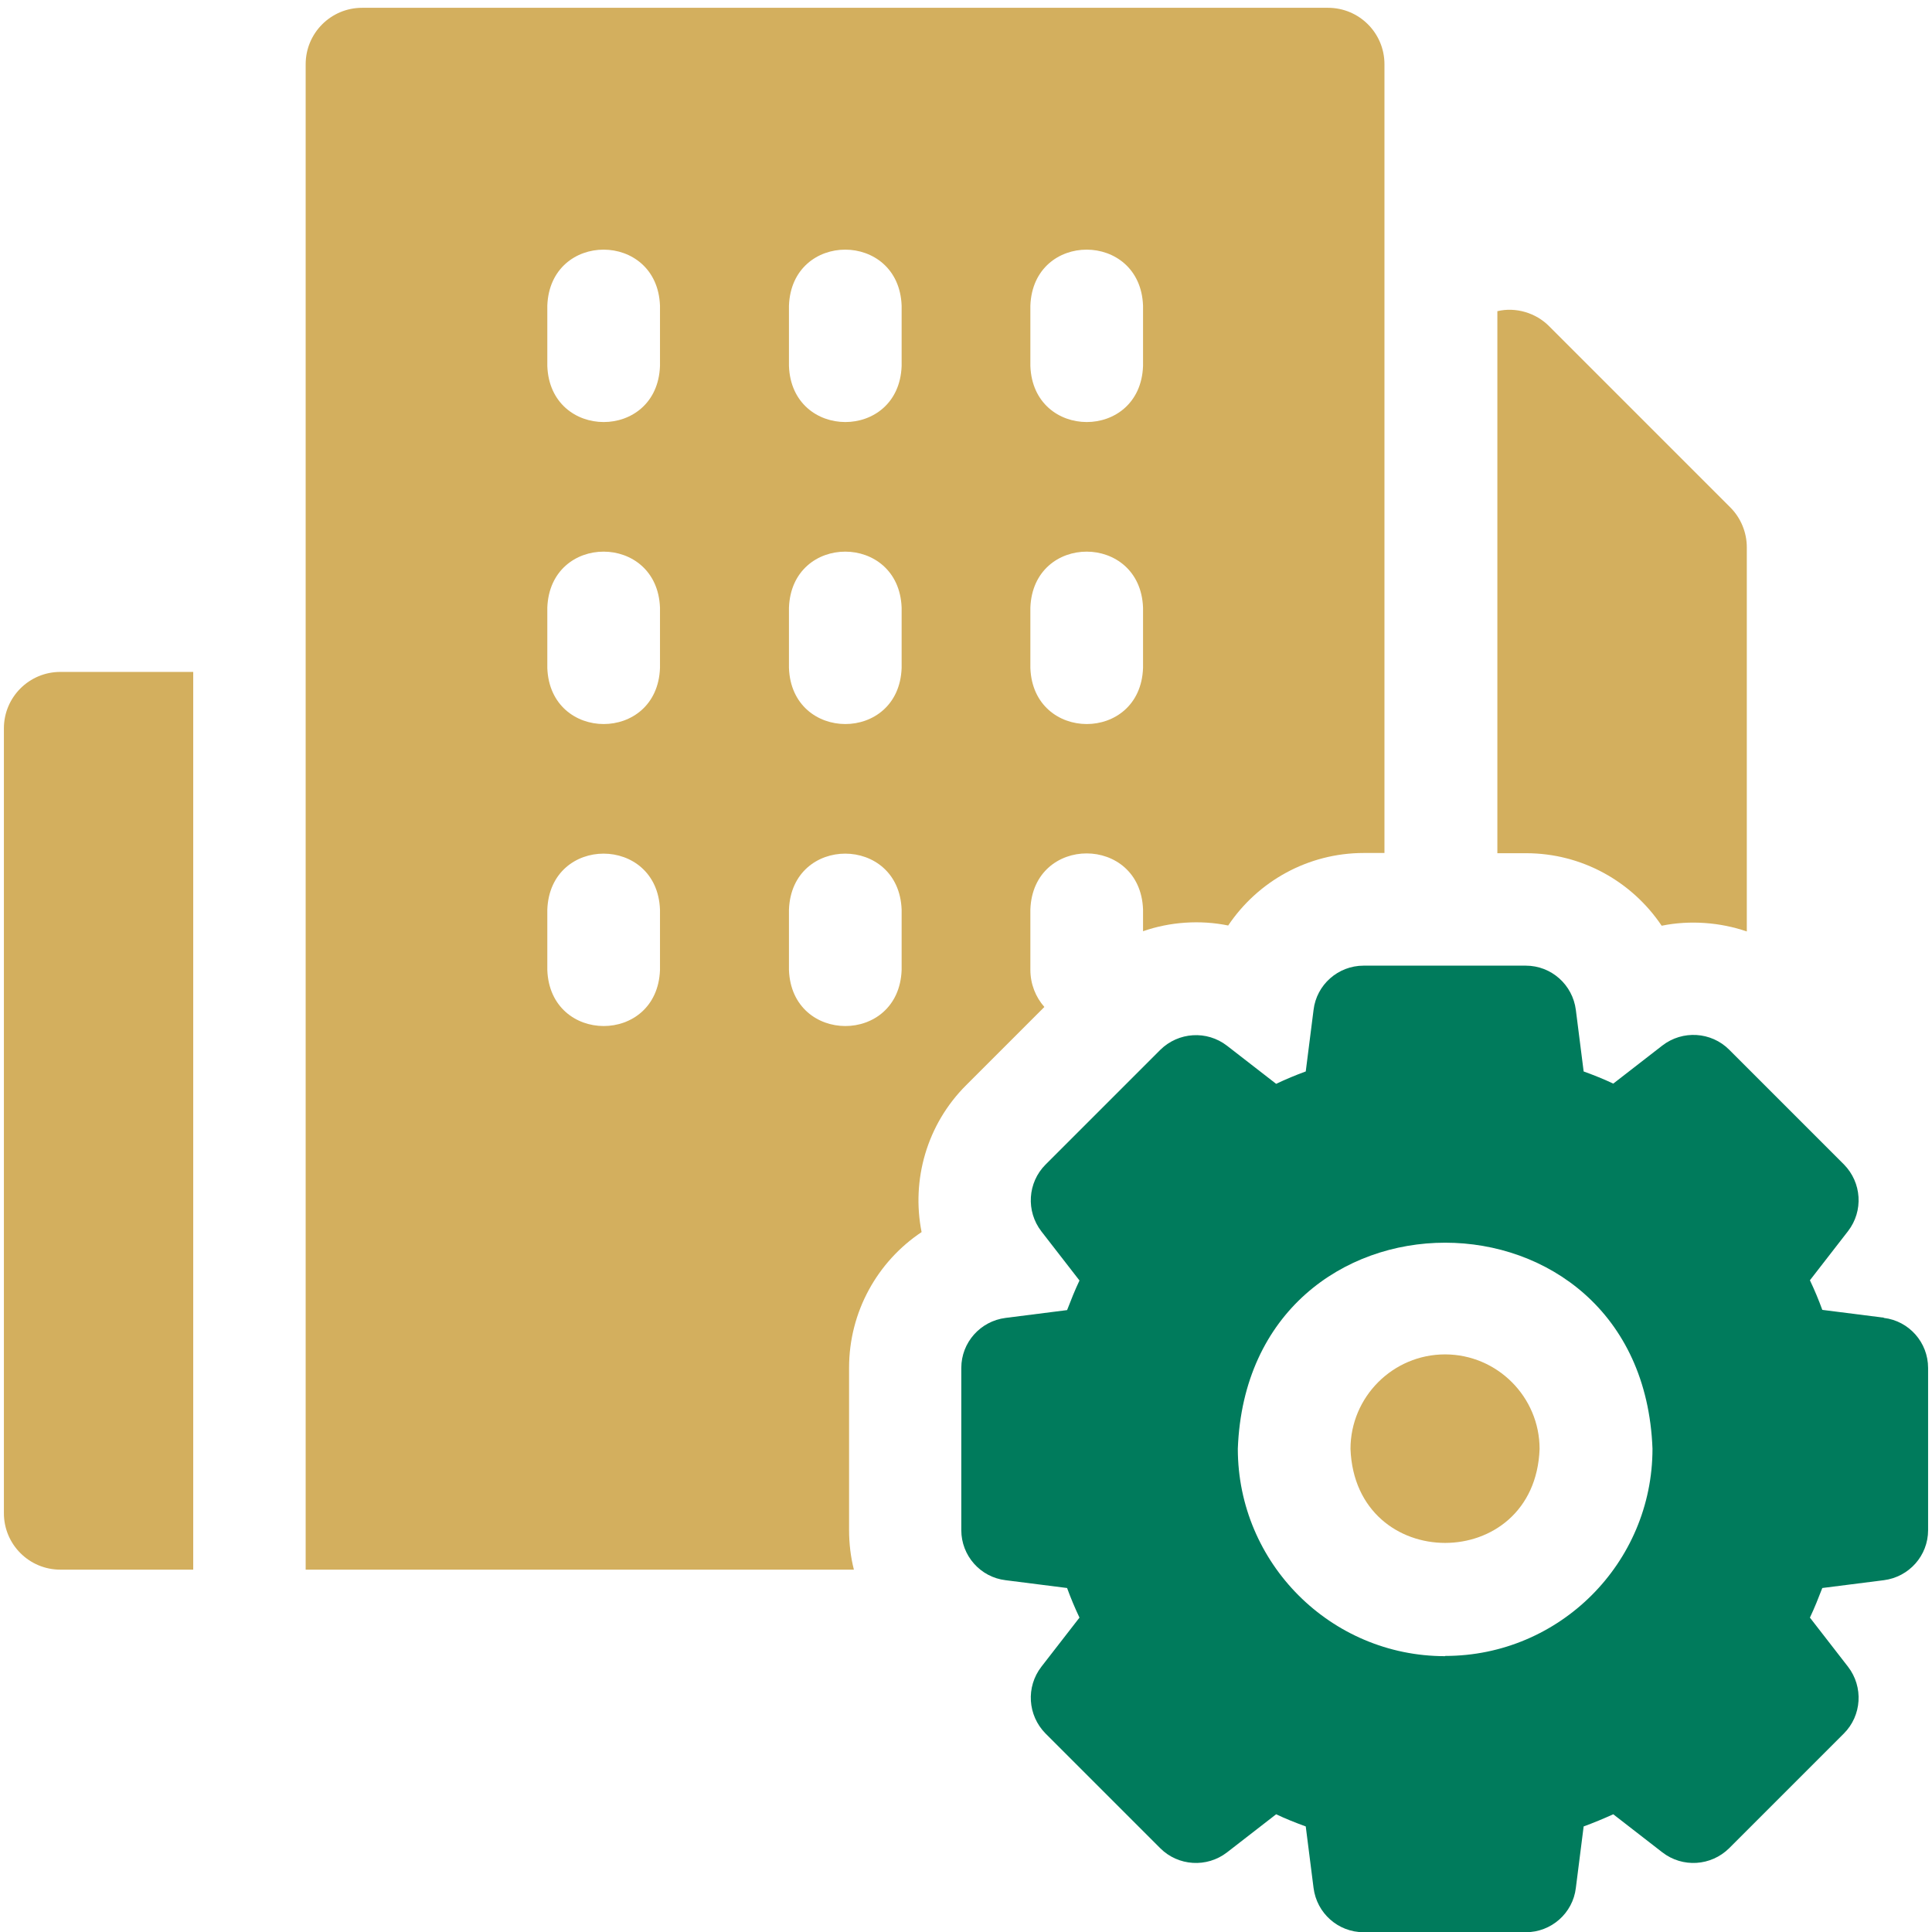
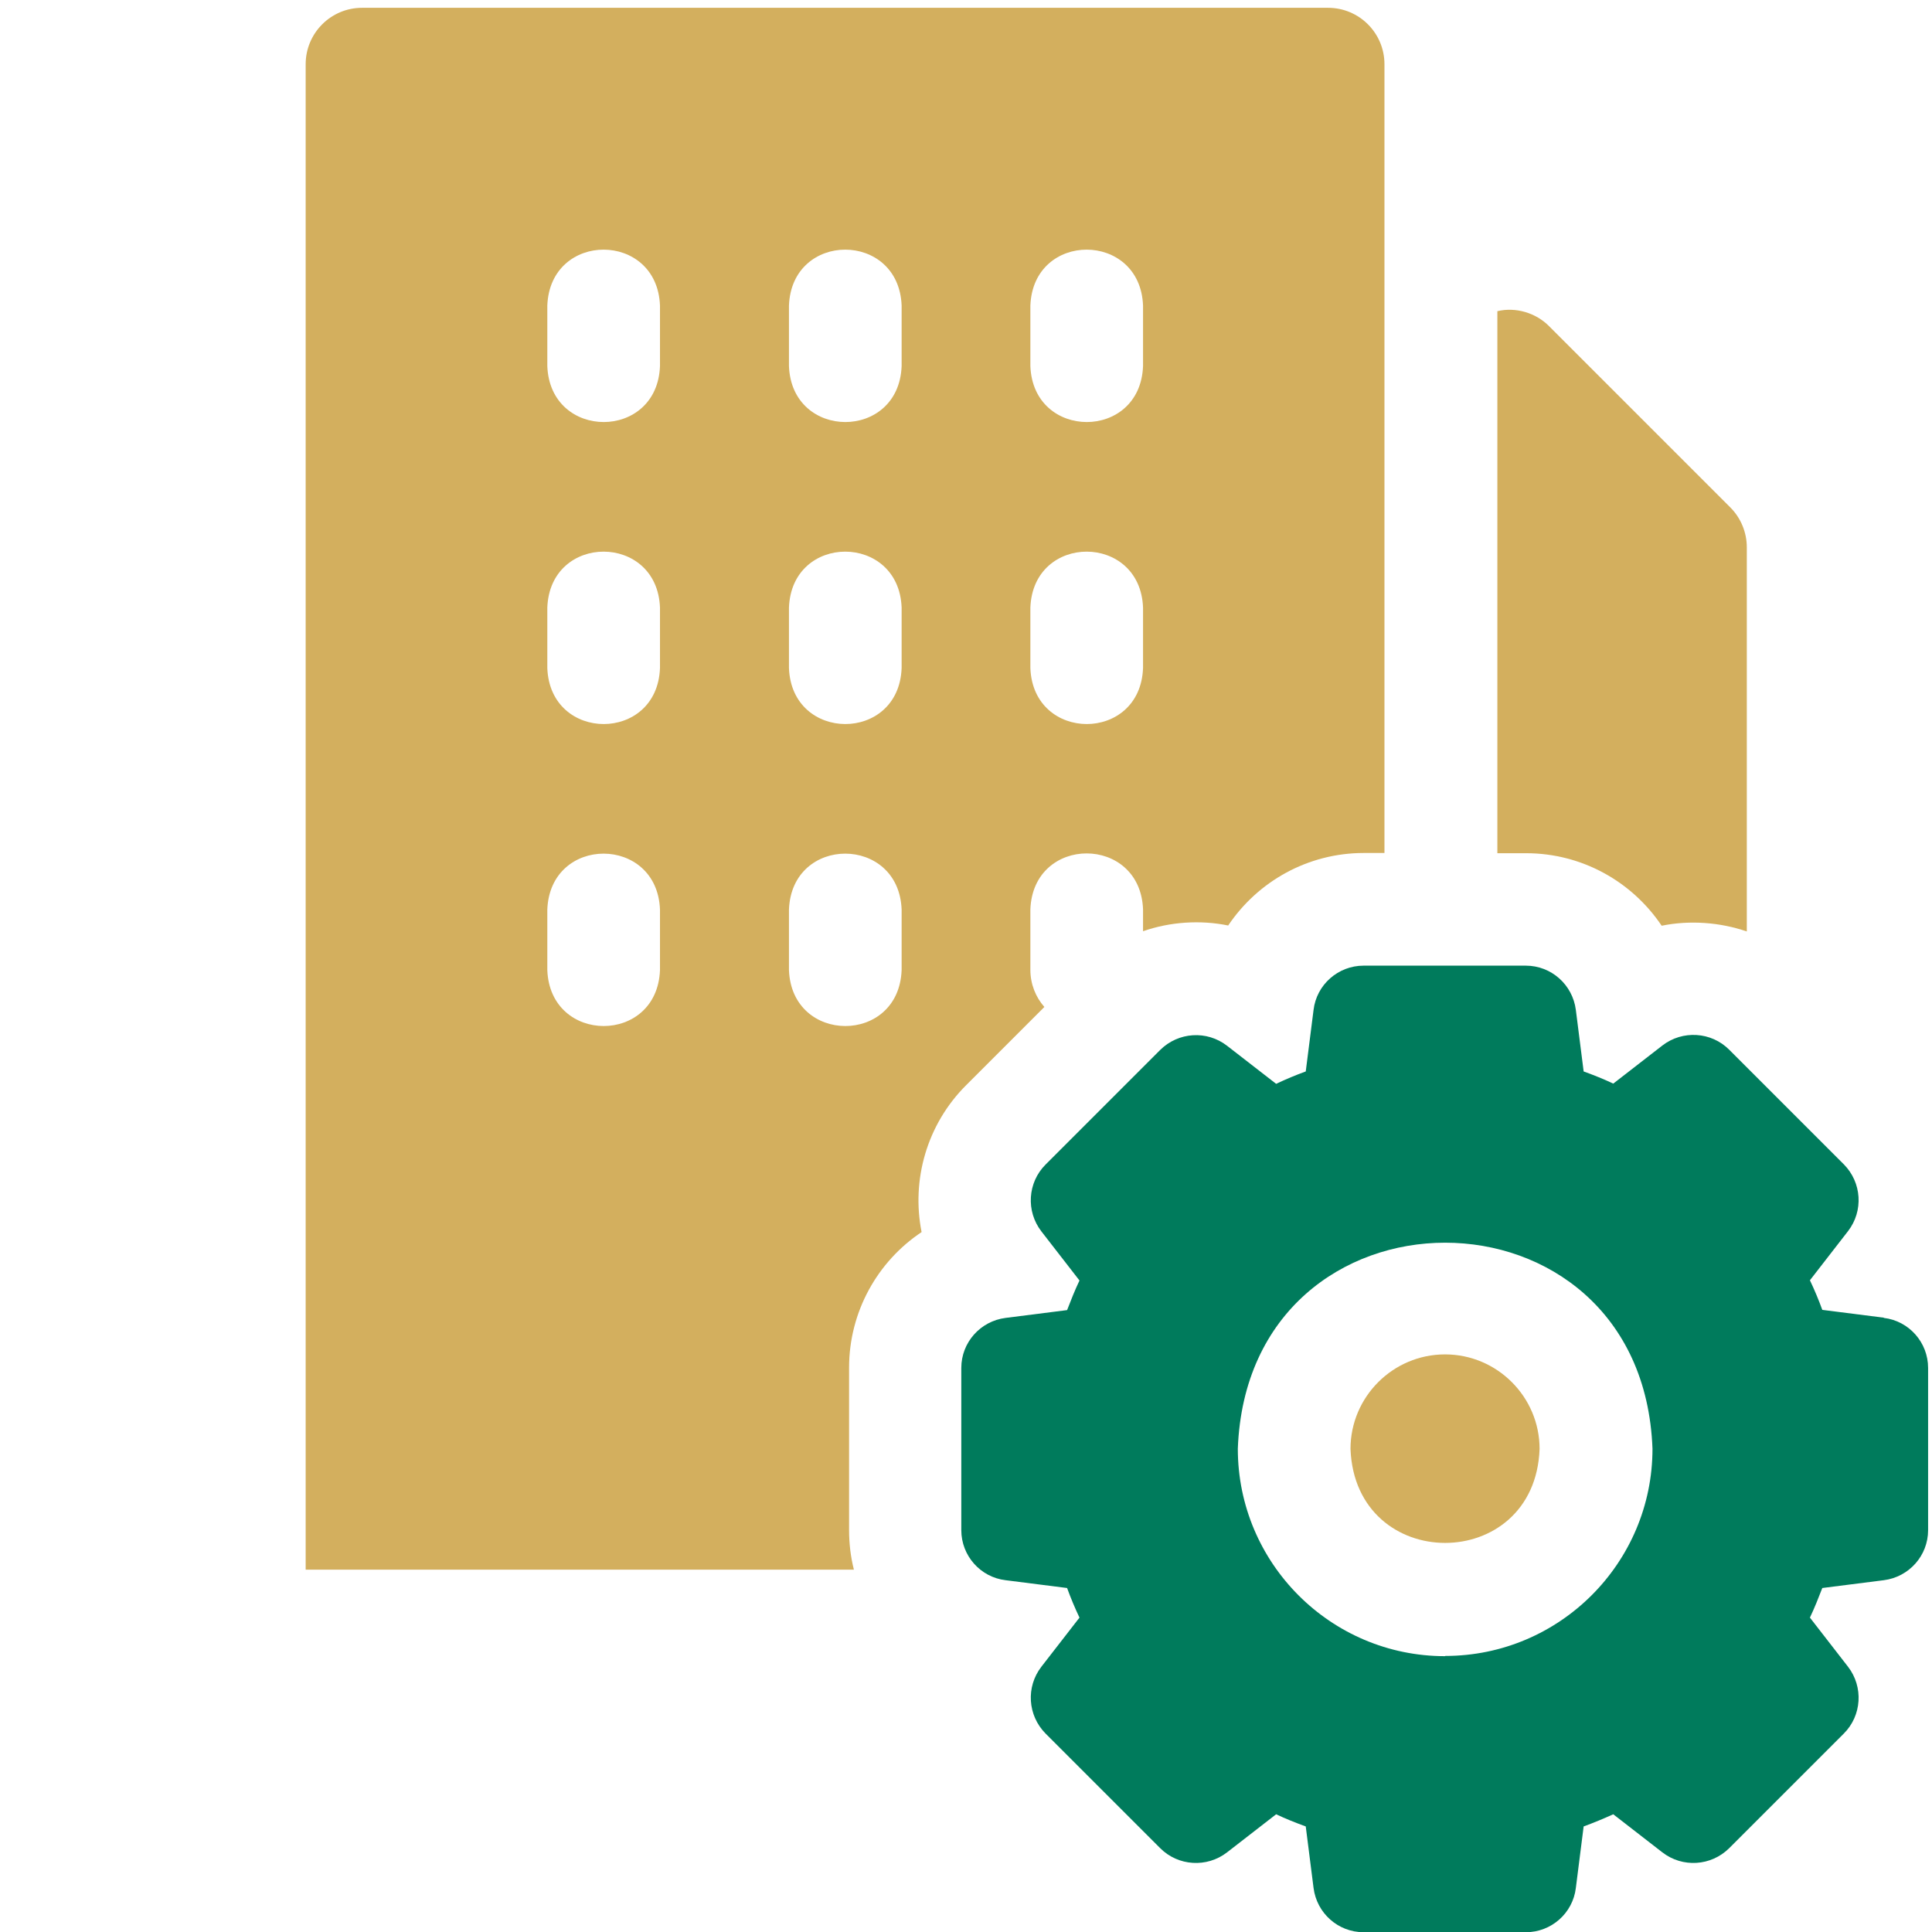
<svg xmlns="http://www.w3.org/2000/svg" id="Layer_1" viewBox="0 0 841.9 841.9">
  <defs>
    <style>      .st0 {        fill: #007b5c;      }      .st1 {        fill: #d3af5e;      }    </style>
  </defs>
  <path class="st1" d="M629.7,590.2c-22.7,0-41.2,18.5-41.2,41.2,2.1,54.6,80.4,54.6,82.4,0,0-22.7-18.5-41.2-41.2-41.2h0ZM629.7,590.2" />
  <path class="st1" d="M421.1,472.8l34-34c-3.8-4.3-6.1-10-6.1-16.2v-26.3c1.2-32.6,47.9-32.5,49.1,0v9.5c11.7-4.1,24.9-5,37.1-2.5,12.9-19.2,34.7-31.6,59.1-31.6h9V28c0-13.6-11-24.6-24.6-24.6H157.8c-13.6,0-24.6,11-24.6,24.6v656h238.9c-1.4-5.5-2.1-11.3-2.1-17.3v-70.7c0-24.4,12.4-46.3,31.6-59.1-4.5-22.6,2.2-46.9,19.5-64.1h0ZM449,133.2c1.2-32.6,47.9-32.5,49.1,0v26.3c-1.2,32.6-47.9,32.5-49.1,0v-26.3ZM449,264.8c1.2-32.6,47.9-32.5,49.1,0v26.3c-1.2,32.6-47.9,32.5-49.1,0v-26.3ZM287.6,422.7c-1.2,32.6-47.9,32.5-49.1,0v-26.3c1.2-32.6,47.9-32.5,49.1,0v26.3ZM287.6,291.1c-1.2,32.6-47.9,32.5-49.1,0v-26.3c1.2-32.6,47.9-32.5,49.1,0v26.3ZM287.6,159.5c-1.2,32.6-47.9,32.5-49.1,0v-26.3c1.2-32.6,47.9-32.5,49.1,0v26.3ZM392.9,422.7c-1.2,32.6-47.9,32.5-49.1,0v-26.3c1.2-32.6,47.9-32.5,49.1,0v26.3ZM392.9,291.1c-1.2,32.6-47.9,32.5-49.1,0v-26.3c1.2-32.6,47.9-32.5,49.1,0v26.3ZM392.9,159.5c-1.2,32.6-47.9,32.5-49.1,0v-26.3c1.2-32.6,47.9-32.5,49.1,0v26.3ZM392.9,159.5" />
  <path class="st1" d="M724.1,403.4c12.2-2.5,25.5-1.5,37.1,2.5v-167.4c0-6.5-2.6-12.8-7.2-17.4l-78.9-78.9c-5.8-5.9-14.6-8.5-22.6-6.6v236.2h12.5c24.4,0,46.2,12.4,59.1,31.6h0ZM724.1,403.4" />
  <path class="st0" d="M820.9,574.2l-26.8-3.4c-1.6-4.4-3.4-8.7-5.4-12.9l16.6-21.4c6.8-8.8,6-21.2-1.8-29.1l-50-50c-7.8-7.8-20.3-8.6-29.1-1.8l-21.4,16.6c-4.2-2-8.5-3.7-12.9-5.3l-3.4-26.8c-1.4-11-10.7-19.3-21.8-19.3h-70.7c-11.1,0-20.5,8.3-21.8,19.3l-3.4,26.8c-4.4,1.6-8.7,3.4-12.9,5.4l-21.4-16.6c-8.8-6.8-21.2-6-29.1,1.8l-50,50c-7.8,7.8-8.6,20.3-1.8,29.1l16.6,21.4c-2,4.2-3.7,8.5-5.4,12.9l-26.8,3.4c-11,1.4-19.3,10.7-19.3,21.8v70.7c0,11.1,8.3,20.5,19.3,21.8l26.8,3.4c1.6,4.4,3.4,8.7,5.4,12.9l-16.6,21.4c-6.8,8.8-6,21.2,1.8,29.1l50,50c7.8,7.8,20.3,8.6,29.1,1.8l21.4-16.6c4.2,2,8.5,3.7,12.9,5.3l3.4,26.8c1.4,11,10.7,19.3,21.8,19.3h70.7c11.1,0,20.5-8.3,21.8-19.3l3.4-26.8c4.4-1.6,8.7-3.4,12.9-5.3l21.4,16.6c8.8,6.8,21.2,6,29.1-1.8l50-50c7.8-7.8,8.6-20.3,1.8-29.1l-16.6-21.4c2-4.2,3.7-8.5,5.4-12.9l26.8-3.4c11-1.4,19.3-10.7,19.3-21.8v-70.7c0-11.1-8.3-20.5-19.3-21.8h0ZM629.7,721.7c-49.8,0-90.3-40.5-90.3-90.4,4.5-119.7,176.2-119.7,180.7,0,0,49.8-40.5,90.3-90.3,90.3h0ZM629.7,721.7" />
-   <path class="st1" d="M1.7,317.4v342c0,13.6,11,24.6,24.6,24.6h57.9v-391.2H26.3c-13.6,0-24.6,11-24.6,24.6h0ZM1.7,317.4" />
</svg>